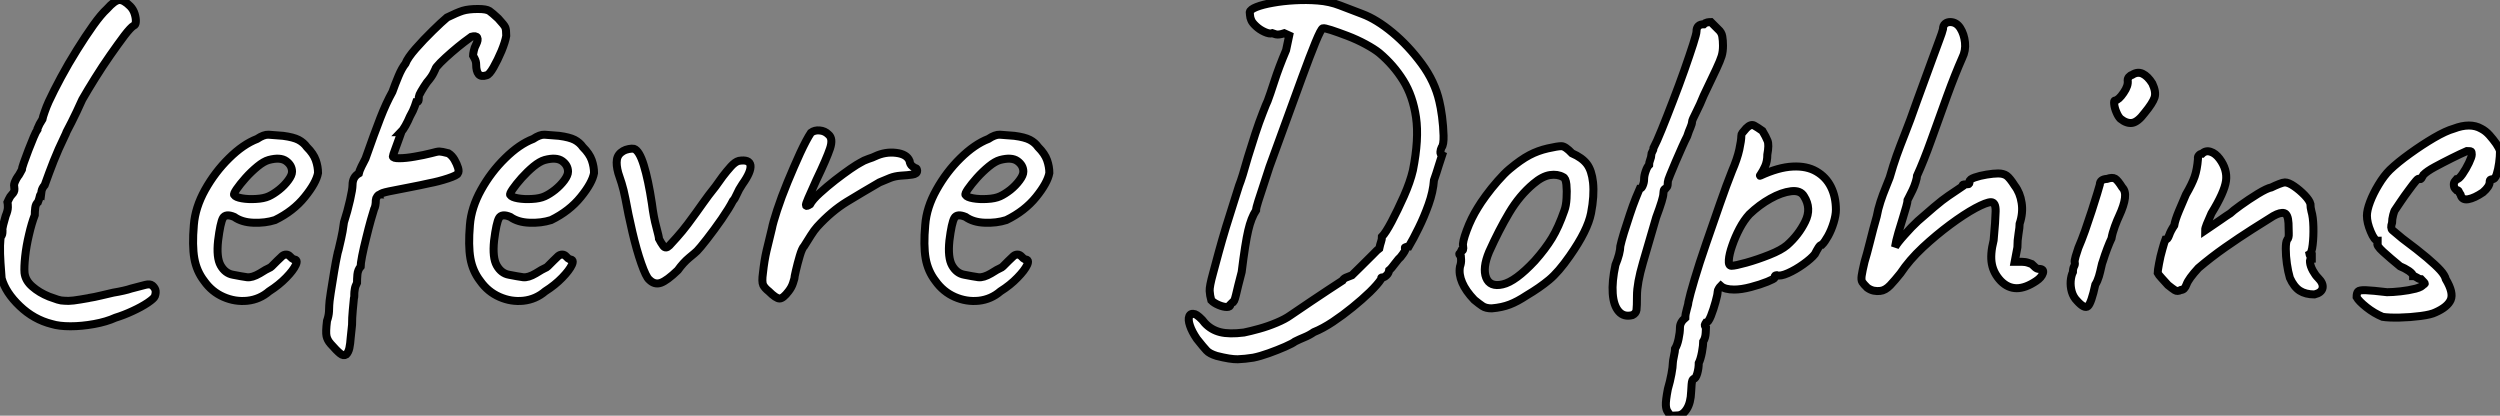
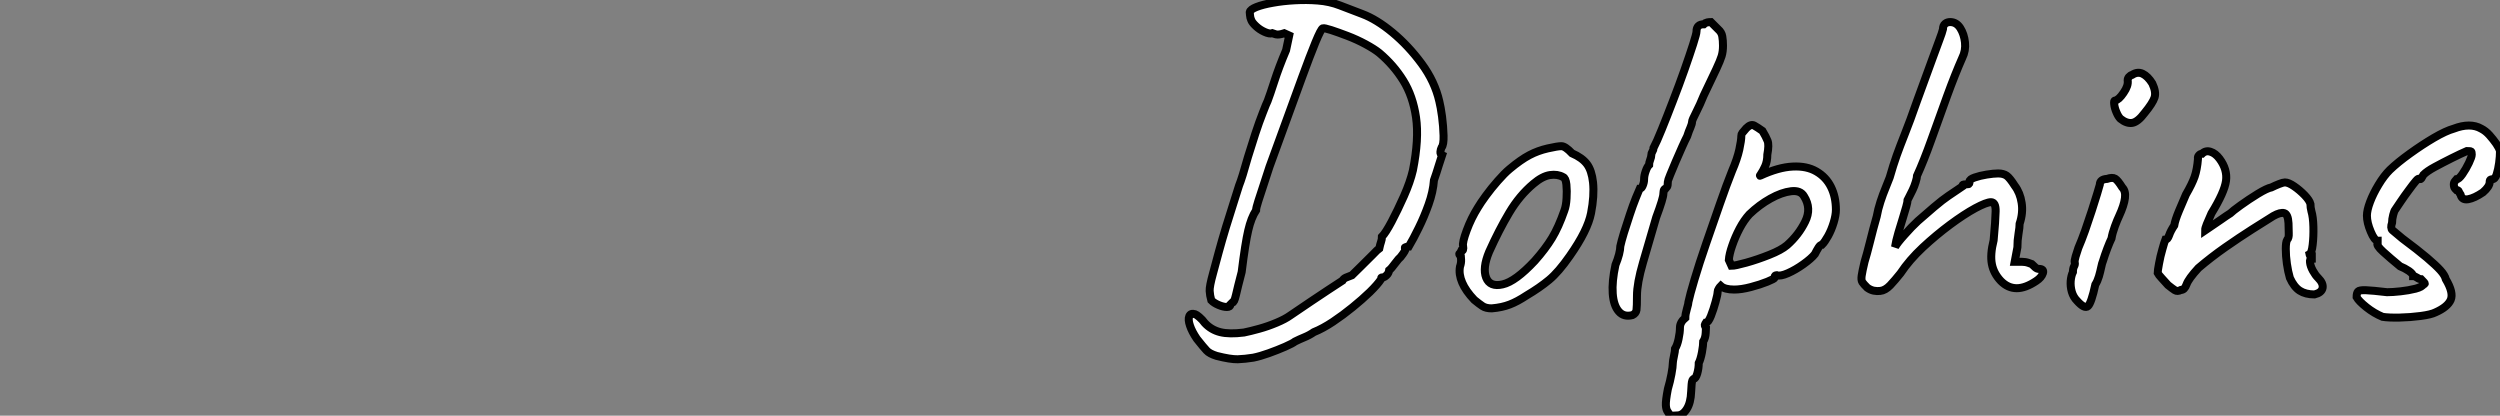
<svg xmlns="http://www.w3.org/2000/svg" viewBox="4.999 7.5 312.418 51.948">
  <rect x="4.999" y="7.5" width="312.418" height="51.948" fill="#808080" stroke="none" />
-   <path d="M12.15 2.13L12.15 2.13Q9.91 1.57 8.15-0.11Q6.38-1.79 5.88-3.58L5.88-3.58Q5.82-4.31 5.74-5.49Q5.66-6.66 5.68-7.67Q5.71-8.68 5.82-8.85L5.82-8.85Q5.99-8.96 5.99-9.52L5.99-9.52Q5.94-9.74 6.08-10.28Q6.22-10.81 6.38-11.37L6.38-11.37Q6.66-12.04 6.66-12.46Q6.66-12.88 6.61-13.10L6.61-13.10Q6.61-13.10 6.78-13.47Q6.94-13.83 7.17-14.06L7.17-14.06Q7.50-14.39 7.48-14.73Q7.45-15.06 7.45-15.06L7.45-15.06Q7.39-15.29 7.56-15.68Q7.73-16.07 7.90-16.30L7.90-16.30Q8.01-16.41 8.20-16.77Q8.40-17.14 8.40-17.14L8.40-17.14Q8.40-17.30 8.65-18.03Q8.90-18.76 9.24-19.63Q9.58-20.50 9.88-21.22Q10.19-21.95 10.36-22.18L10.36-22.18L10.36-22.29Q10.58-22.85 10.98-23.46L10.98-23.46Q11.03-23.74 11.26-24.39Q11.48-25.03 11.76-25.65L11.76-25.65Q12.38-26.99 13.30-28.70Q14.22-30.41 15.29-32.12Q16.35-33.82 17.33-35.20Q18.31-36.57 19.04-37.24L19.04-37.24Q19.99-38.30 20.55-38.36Q21.11-38.42 21.95-37.58L21.95-37.58Q22.34-37.18 22.51-36.62Q22.68-36.06 22.65-35.64Q22.62-35.22 22.40-35.17L22.40-35.17Q22.01-34.94 21.22-33.91Q20.44-32.87 19.46-31.47Q18.48-30.07 17.56-28.59Q16.63-27.10 15.96-25.93L15.96-25.93Q15.23-24.30 14.62-23.10Q14-21.90 14-21.90L14-21.90Q13.94-21.73 13.89-21.62Q13.83-21.50 13.78-21.39L13.78-21.39Q12.94-19.66 12.38-18.23Q11.82-16.80 11.26-15.23L11.26-15.23Q10.92-14.84 10.86-14.45Q10.81-14.06 10.81-14.06L10.81-14.06Q10.70-14.11 10.64-13.80Q10.58-13.50 10.42-13.10L10.42-13.10Q10.14-12.88 10.08-12.40Q10.02-11.93 10.02-11.48L10.02-11.48Q9.63-10.47 9.30-9.04Q8.96-7.62 8.82-6.30Q8.68-4.98 8.74-4.26L8.74-4.26Q8.85-3.30 9.72-2.55Q10.58-1.79 11.82-1.29L11.82-1.29Q12.43-1.06 12.88-0.92Q13.33-0.78 13.72-0.78L13.72-0.78Q14.17-0.73 14.87-0.81Q15.57-0.90 16.80-1.12L16.80-1.12L16.74-1.12Q17.47-1.23 18.28-1.43Q19.10-1.62 19.82-1.79L19.82-1.79Q20.50-1.90 21.11-2.04Q21.73-2.18 22.06-2.30L22.06-2.30Q23.30-2.63 23.86-2.77Q24.42-2.91 24.70-2.69L24.70-2.69Q24.98-2.46 25.09-2.16Q25.20-1.85 25.03-1.34L25.03-1.34Q24.92-1.06 24.14-0.53Q23.35 0 22.26 0.50Q21.17 1.01 20.10 1.34L20.10 1.34Q18.98 1.85 17.44 2.13Q15.90 2.41 14.48 2.41Q13.05 2.41 12.15 2.13ZM39.31-1.96L39.31-1.96Q38.14-0.95 36.60-0.78Q35.06-0.62 33.60-1.26Q32.14-1.90 31.19-3.25L31.19-3.25Q30.24-4.48 29.96-6.08Q29.68-7.67 29.90-10.25L29.90-10.25Q30.07-12.43 31.30-14.64Q32.54-16.86 34.30-18.59Q36.06-20.33 37.80-21L37.80-21Q38.64-21.56 39.23-21.53Q39.82-21.50 41.05-21.39L41.05-21.39Q42.34-21.22 42.98-20.89Q43.62-20.55 44.02-19.99L44.02-19.99Q44.86-19.15 45.14-18.34Q45.42-17.53 45.42-16.74L45.42-16.74Q45.19-15.51 43.76-13.75Q42.34-11.98 40.04-10.86L40.04-10.86Q38.81-10.47 37.35-10.53Q35.90-10.58 34.94-11.26L34.94-11.26Q33.88-11.70 33.54-11.12Q33.21-10.53 32.93-8.29L32.93-8.29Q32.70-6.16 33.26-5.18Q33.82-4.20 34.78-4.03L34.78-4.03Q35.90-3.81 36.54-3.72Q37.18-3.64 38.14-4.20L38.14-4.20Q39.03-4.76 39.26-4.84Q39.48-4.93 39.62-5.07Q39.76-5.21 40.32-5.77L40.32-5.77Q40.71-6.16 40.94-6.36Q41.16-6.55 41.44-6.55L41.44-6.55Q41.72-6.55 41.94-6.30Q42.17-6.05 42.39-5.94L42.39-5.94Q42.95-5.94 42.64-5.26Q42.34-4.59 41.44-3.67Q40.54-2.74 39.31-1.96ZM39.26-13.83L39.26-13.83Q39.87-14.11 40.54-14.64Q41.22-15.18 41.69-15.82Q42.17-16.46 42.17-16.91L42.17-16.91Q42.17-17.70 41.44-18.23Q40.71-18.76 39.26-18.37L39.26-18.37Q38.64-18.20 37.86-17.56Q37.07-16.91 36.37-16.13Q35.67-15.34 35.25-14.73Q34.83-14.11 34.94-14L34.94-14Q35.11-13.72 35.90-13.58Q36.68-13.44 37.66-13.50Q38.64-13.55 39.26-13.83ZM48.94 5.94L48.94 5.94Q48.61 6.16 48.19 5.82Q47.77 5.49 46.98 4.59L46.98 4.59Q46.59 4.14 46.48 3.64Q46.37 3.14 46.54 1.74L46.54 1.74Q46.76 1.12 46.79 0.56Q46.82 0 46.82-0.22L46.82-0.22Q46.82-0.56 47.01-1.79Q47.21-3.02 47.43-4.40Q47.66-5.77 47.82-6.50L47.82-6.50Q47.82-6.55 47.88-6.78Q47.94-7 47.99-7.17L47.99-7.17Q48.10-7.67 48.30-8.51Q48.50-9.35 48.66-10.58L48.66-10.58Q49.11-11.98 49.42-13.36Q49.73-14.73 49.73-15.23L49.73-15.23Q49.73-16.24 50.51-16.69L50.51-16.69Q50.57-16.97 50.85-17.56Q51.13-18.14 51.35-18.54L51.35-18.54Q52.47-21.73 53.20-23.60Q53.93-25.48 54.71-26.88L54.71-26.88Q55.05-27.83 55.47-28.84Q55.89-29.85 56.34-30.41L56.34-30.41Q56.62-31.14 57.62-32.28Q58.63-33.43 59.75-34.52Q60.87-35.62 61.54-36.18L61.54-36.18Q62.78-36.79 63.50-37.02Q64.23-37.24 65.41-37.24L65.41-37.24Q66.47-37.24 66.84-36.99Q67.20-36.74 67.93-36.06L67.93-36.06Q68.71-35.22 68.82-34.94Q68.94-34.66 68.94-33.88L68.94-33.88Q68.82-33.15 68.35-32.00Q67.87-30.86 67.34-29.93Q66.81-29.01 66.47-28.95L66.47-28.95Q65.80-28.73 65.49-29.09Q65.18-29.46 65.18-30.30L65.18-30.30Q65.18-30.69 64.99-31.05Q64.79-31.42 64.79-31.42L64.79-31.42Q64.79-31.58 64.88-32.00Q64.96-32.42 65.18-32.82L65.18-32.82Q65.46-33.38 65.32-33.66Q65.18-33.94 64.57-33.77L64.57-33.77Q64.40-33.66 63.67-33.10Q62.94-32.54 62.13-31.84Q61.32-31.14 60.70-30.52Q60.09-29.90 60.09-29.74L60.09-29.74Q60.09-29.74 59.86-29.26Q59.64-28.78 59.02-28.06L59.02-28.06Q58.63-27.50 58.32-26.96Q58.02-26.43 58.02-26.32L58.02-26.32Q58.02-26.10 57.99-25.84Q57.96-25.59 57.68-25.59L57.68-25.59Q57.68-25.59 57.51-25.09Q57.34-24.58 56.90-23.80L56.90-23.80Q56.67-23.24 56.34-22.65Q56-22.06 55.78-21.84L55.78-21.84L55.83-21.84Q55.83-21.84 55.58-21.14Q55.33-20.44 55.05-19.68Q54.77-18.93 54.77-18.82L54.77-18.82Q54.77-18.59 55.58-18.59Q56.39-18.59 57.51-18.79Q58.63-18.98 59.53-19.21L59.53-19.21Q60.31-19.43 60.59-19.43Q60.87-19.43 61.71-19.21L61.71-19.21Q62.16-18.93 62.47-18.40Q62.78-17.86 62.92-17.39Q63.06-16.91 62.89-16.69L62.89-16.69Q62.83-16.46 61.66-16.07Q60.48-15.68 59.30-15.46L59.30-15.46Q58.30-15.23 56.84-14.95Q55.38-14.67 54.29-14.45Q53.20-14.22 53.20-14.06L53.20-14.06Q52.98-14.06 52.81-13.80Q52.64-13.55 52.64-13.38L52.64-13.38Q52.64-12.60 52.42-12.21L52.42-12.21Q52.30-11.87 52.02-10.86Q51.74-9.86 51.44-8.62Q51.13-7.39 50.93-6.38Q50.74-5.38 50.74-5.04L50.74-5.04Q50.40-4.65 50.34-4.06Q50.29-3.47 50.29-3.02L50.29-3.02Q50.06-2.58 50.01-2.21Q49.95-1.85 49.95-1.62L49.95-1.62Q49.95-1.57 49.95-1.40Q49.95-1.23 49.90-1.06L49.90-1.06Q49.84-0.50 49.76 0.42Q49.67 1.34 49.67 2.24L49.67 2.24L49.50 3.86Q49.45 4.59 49.34 5.12Q49.22 5.66 48.94 5.94ZM73.81-1.96L73.81-1.96Q72.63-0.95 71.09-0.78Q69.55-0.62 68.10-1.26Q66.64-1.90 65.69-3.25L65.69-3.25Q64.74-4.48 64.46-6.08Q64.18-7.67 64.40-10.25L64.40-10.25Q64.57-12.43 65.80-14.64Q67.03-16.86 68.80-18.59Q70.56-20.33 72.30-21L72.30-21Q73.14-21.56 73.72-21.53Q74.31-21.50 75.54-21.39L75.54-21.39Q76.83-21.22 77.48-20.89Q78.12-20.55 78.51-19.99L78.51-19.99Q79.35-19.15 79.63-18.34Q79.91-17.53 79.91-16.74L79.91-16.74Q79.69-15.51 78.26-13.75Q76.83-11.98 74.54-10.86L74.54-10.86Q73.30-10.47 71.85-10.53Q70.39-10.58 69.44-11.26L69.44-11.26Q68.38-11.70 68.04-11.12Q67.70-10.53 67.42-8.29L67.42-8.29Q67.20-6.16 67.76-5.18Q68.32-4.20 69.27-4.03L69.27-4.03Q70.39-3.81 71.04-3.72Q71.68-3.64 72.63-4.20L72.63-4.20Q73.53-4.76 73.75-4.84Q73.98-4.93 74.12-5.07Q74.26-5.21 74.82-5.77L74.82-5.77Q75.21-6.16 75.43-6.36Q75.66-6.55 75.94-6.55L75.94-6.55Q76.22-6.55 76.44-6.30Q76.66-6.05 76.89-5.94L76.89-5.94Q77.45-5.94 77.14-5.26Q76.83-4.59 75.94-3.67Q75.04-2.74 73.81-1.96ZM73.75-13.83L73.75-13.83Q74.37-14.11 75.04-14.64Q75.71-15.18 76.19-15.82Q76.66-16.46 76.66-16.91L76.66-16.91Q76.66-17.70 75.94-18.23Q75.21-18.76 73.75-18.37L73.75-18.37Q73.14-18.20 72.35-17.56Q71.57-16.91 70.87-16.13Q70.17-15.34 69.75-14.73Q69.33-14.11 69.44-14L69.44-14Q69.61-13.72 70.39-13.58Q71.18-13.44 72.16-13.50Q73.14-13.55 73.75-13.83ZM86.80-3.42L86.80-3.42Q86.41-3.75 85.82-5.43Q85.23-7.11 84.70-9.38Q84.17-11.65 83.83-13.55L83.83-13.55Q83.61-14.67 83.36-15.46Q83.10-16.24 82.94-16.74L82.94-16.74Q82.66-17.75 82.77-18.42Q82.88-19.10 83.55-19.49L83.55-19.49Q83.83-19.66 84.25-19.74Q84.67-19.82 84.90-19.77L84.90-19.77Q85.57-19.54 86.13-17.72Q86.69-15.90 87.14-12.94L87.14-12.94Q87.36-11.20 87.70-9.97Q88.03-8.74 88.03-8.51L88.03-8.51Q88.26-8.06 88.56-7.64Q88.87-7.22 89.32-7.67L89.32-7.67Q89.54-7.90 90.24-8.68Q90.94-9.46 91.62-10.36L91.62-10.36Q92.79-11.93 93.49-12.94Q94.19-13.94 95.09-15.06L95.09-15.06Q95.48-15.62 95.98-16.30Q96.49-16.97 97.02-17.56Q97.55-18.14 98-18.26L98-18.26Q99.34-18.48 99.46-17.70Q99.57-16.91 98.45-15.34L98.45-15.34Q98-14.67 97.75-14.08Q97.50-13.50 97.27-13.27L97.27-13.27Q96.82-12.38 95.87-11.00Q94.92-9.63 94.02-8.48Q93.13-7.34 92.79-7L92.79-7Q92.57-6.78 91.81-6.16Q91.06-5.54 90.38-4.59L90.38-4.59Q89.04-3.30 88.26-3.02Q87.47-2.74 86.80-3.42ZM101.75-1.96L101.75-1.96Q101.25-2.35 101.05-2.74Q100.86-3.14 101.02-4.26L101.02-4.26Q101.19-5.82 101.47-7.03Q101.75-8.23 102.14-9.80L102.14-9.80Q102.26-10.47 102.79-12.10Q103.32-13.72 104.10-15.62Q104.89-17.53 105.67-19.24Q106.46-20.94 107.02-21.78L107.02-21.78Q107.46-22.12 108.11-22.06Q108.75-22.01 109.20-21.56L109.20-21.56Q109.82-21.06 109.40-19.80Q108.98-18.54 107.69-15.85L107.69-15.85Q107.02-14.34 106.68-13.58Q106.34-12.82 106.40-12.68Q106.46-12.54 106.90-12.82L106.90-12.82Q107.24-13.44 108.14-14.25Q109.03-15.06 110.04-15.85Q111.05-16.63 111.94-17.25Q112.84-17.86 113.18-18.03L113.18-18.03Q113.62-18.31 114.21-18.51Q114.80-18.70 115.02-18.82L115.02-18.82Q116.31-19.43 117.66-19.26Q119-19.10 119.34-18.26L119.34-18.26Q119.39-17.81 119.70-17.58Q120.01-17.36 120.01-17.36L120.01-17.36Q120.23-17.36 120.26-17.19Q120.29-17.02 120.29-17.02L120.29-17.02Q120.29-16.63 119.70-16.55Q119.11-16.46 118.22-16.41L118.22-16.41Q117.49-16.35 116.93-16.13Q116.37-15.90 115.58-15.57L115.58-15.57Q113.46-14.34 111.52-13.16Q109.59-11.98 107.80-10.02L107.80-10.02Q107.41-9.58 107.02-8.96Q106.62-8.34 106.18-7.62L106.18-7.62Q105.90-7.34 105.62-6.38Q105.34-5.43 105.14-4.56Q104.94-3.70 104.94-3.53L104.94-3.53Q104.94-3.53 104.78-3.00Q104.61-2.46 104.22-1.96L104.22-1.96Q103.54-1.06 103.10-1.06Q102.65-1.06 101.75-1.96ZM130.70-1.96L130.70-1.96Q129.53-0.95 127.99-0.78Q126.45-0.62 124.99-1.26Q123.54-1.90 122.58-3.25L122.58-3.25Q121.63-4.48 121.35-6.08Q121.07-7.67 121.30-10.25L121.30-10.25Q121.46-12.43 122.70-14.64Q123.93-16.86 125.69-18.59Q127.46-20.33 129.19-21L129.19-21Q130.03-21.56 130.62-21.53Q131.21-21.50 132.44-21.39L132.44-21.39Q133.73-21.22 134.37-20.89Q135.02-20.55 135.41-19.99L135.41-19.99Q136.25-19.15 136.53-18.34Q136.81-17.53 136.81-16.74L136.81-16.74Q136.58-15.51 135.16-13.75Q133.73-11.98 131.43-10.86L131.43-10.86Q130.20-10.47 128.74-10.53Q127.29-10.58 126.34-11.26L126.34-11.26Q125.27-11.70 124.94-11.12Q124.60-10.53 124.32-8.29L124.32-8.29Q124.10-6.16 124.66-5.18Q125.22-4.20 126.17-4.03L126.17-4.03Q127.29-3.81 127.93-3.72Q128.58-3.64 129.53-4.20L129.53-4.20Q130.42-4.76 130.65-4.84Q130.87-4.93 131.01-5.07Q131.15-5.21 131.71-5.77L131.71-5.77Q132.10-6.16 132.33-6.36Q132.55-6.55 132.83-6.55L132.83-6.55Q133.11-6.55 133.34-6.30Q133.56-6.05 133.78-5.94L133.78-5.94Q134.34-5.94 134.04-5.26Q133.73-4.59 132.83-3.67Q131.94-2.74 130.70-1.96ZM130.65-13.83L130.65-13.83Q131.26-14.11 131.94-14.64Q132.61-15.18 133.08-15.82Q133.56-16.46 133.56-16.91L133.56-16.91Q133.56-17.70 132.83-18.23Q132.10-18.76 130.65-18.37L130.65-18.37Q130.03-18.20 129.25-17.56Q128.46-16.91 127.76-16.13Q127.06-15.34 126.64-14.73Q126.22-14.11 126.34-14L126.34-14Q126.50-13.72 127.29-13.58Q128.07-13.44 129.05-13.50Q130.03-13.55 130.65-13.83Z" fill="white" stroke="black" transform="translate(0 0) scale(1 1) translate(-0.677 45.863)" />
-   <path d="M12.60 5.32L12.60 5.32Q11.54 5.49 10.64 5.52Q9.74 5.54 8.01 5.10L8.01 5.10Q7.11 4.82 6.75 4.42Q6.38 4.03 5.54 2.97L5.54 2.97Q4.93 2.07 4.68 1.32Q4.42 0.56 4.59 0.14Q4.76-0.28 5.32-0.11L5.32-0.11Q5.49-0.06 5.85 0.25Q6.22 0.56 6.55 1.01L6.55 1.01Q7.34 1.85 8.46 2.13Q9.58 2.41 11.42 2.18L11.42 2.18Q12.21 2.02 13.33 1.71Q14.45 1.40 15.51 0.95Q16.58 0.50 17.19 0.06L17.19 0.06Q20.16-1.96 21.95-3.14Q23.74-4.31 23.74-4.31L23.74-4.31Q23.86-4.54 24.16-4.68Q24.47-4.82 24.92-4.98L24.92-4.98Q25.26-5.32 26.01-6.05Q26.77-6.78 27.47-7.50Q28.17-8.23 28.34-8.34L28.34-8.34Q28.45-8.85 28.56-9.16Q28.67-9.46 28.67-9.80L28.67-9.80Q29.12-10.25 29.88-11.68Q30.63-13.10 31.42-14.87Q32.20-16.63 32.54-18.09L32.54-18.09Q33.32-22.01 32.93-24.70Q32.54-27.38 31.33-29.32Q30.13-31.25 28.34-32.76L28.34-32.76Q27.72-33.26 26.63-33.85Q25.54-34.44 24.36-34.89Q23.18-35.34 22.32-35.62Q21.45-35.90 21.28-35.84L21.28-35.84Q21.06-35.78 20.36-34.08Q19.66-32.37 18.70-29.74Q17.75-27.10 16.66-24.14Q15.57-21.17 14.62-18.54L14.62-18.54Q14.28-17.47 13.89-16.30Q13.50-15.12 13.22-14.25Q12.94-13.38 12.94-13.10L12.94-13.10Q12.32-12.15 11.96-10.58Q11.59-9.02 11.14-5.38L11.14-5.38Q10.64-3.47 10.42-2.49Q10.19-1.51 9.97-1.57L9.97-1.57Q9.97-1.57 9.94-1.54Q9.91-1.51 9.74-1.34L9.74-1.34Q9.74-1.01 9.30-1.01Q8.85-1.01 8.26-1.26Q7.67-1.51 7.34-1.85L7.34-1.85Q7.17-2.46 7.14-3.02Q7.11-3.58 7.56-5.21L7.56-5.21Q7.84-6.27 8.26-7.81Q8.68-9.35 9.18-11.00Q9.69-12.66 10.14-14.06Q10.58-15.46 10.81-16.18L10.81-16.18Q11.20-17.14 11.93-19.77L11.93-19.77Q12.38-21.22 12.85-22.68Q13.33-24.14 13.78-25.28Q14.22-26.43 14.39-26.77L14.39-26.77Q14.67-27.50 15.23-29.23Q15.79-30.97 16.69-33.10L16.69-33.10L17.08-34.94L16.46-35.22Q15.79-35 15.43-35.08Q15.06-35.17 14.95-35.22L14.95-35.22Q14.62-35.11 14-35.39Q13.38-35.67 12.91-36.12Q12.43-36.57 12.32-36.90L12.32-36.90Q12.21-37.13 12.18-37.49Q12.15-37.86 12.15-37.86L12.15-37.86Q12.21-38.19 12.99-38.50Q13.78-38.81 15.04-39.03Q16.30-39.26 17.78-39.34Q19.26-39.42 20.66-39.31L20.66-39.31Q22.12-39.20 23.41-38.70Q24.70-38.19 26.21-37.63L26.21-37.63Q28-36.96 29.99-35.31Q31.98-33.66 33.63-31.42Q35.28-29.18 35.84-26.71L35.84-26.71Q36.01-26.04 36.18-24.81Q36.34-23.58 36.37-22.43Q36.40-21.28 36.12-20.94L36.12-20.94Q36.01-20.72 35.98-20.41Q35.95-20.10 36.18-19.99L36.18-19.99Q36.12-19.82 35.78-18.73Q35.45-17.64 35.17-16.86L35.17-16.86Q35.06-15.40 34.50-13.83Q33.94-12.26 33.26-10.89Q32.59-9.52 32.03-8.57L32.03-8.57Q31.81-8.57 31.61-8.48Q31.42-8.40 31.64-8.34L31.64-8.34Q31.64-8.06 31.02-7.28L31.02-7.28Q30.80-7.11 30.32-6.47Q29.85-5.82 29.57-5.60L29.57-5.60Q29.51-5.21 29.23-4.96Q28.95-4.70 28.73-4.70L28.73-4.70Q28.73-4.70 28.64-4.70Q28.56-4.70 28.56-4.48L28.56-4.48Q28.11-3.81 27.16-2.88Q26.21-1.96 25.00-0.98Q23.80 0 22.54 0.84Q21.28 1.68 20.16 2.13L20.16 2.13Q19.60 2.52 18.98 2.77Q18.37 3.02 17.81 3.30L17.81 3.30Q17.53 3.53 16.58 3.95Q15.62 4.37 14.53 4.76Q13.44 5.15 12.60 5.32ZM42.39-0.84L42.39-0.84Q41.66-0.84 41.24-1.12Q40.82-1.40 40.21-1.90L40.21-1.90Q39.14-3.02 38.70-4.06Q38.25-5.10 38.42-6.05L38.42-6.05Q38.58-6.50 38.56-6.92Q38.53-7.34 38.53-7.34L38.53-7.34Q38.25-7.62 38.36-7.70Q38.47-7.78 38.58-8.01L38.58-8.01Q38.92-8.01 38.81-8.62L38.81-8.62Q38.70-9.07 39.26-10.58Q39.82-12.10 40.66-13.44L40.66-13.44Q40.99-14 41.66-14.92Q42.34-15.85 43.15-16.77Q43.96-17.70 44.63-18.26L44.63-18.26Q46.03-19.43 47.10-19.99Q48.16-20.55 49.39-20.83L49.39-20.83Q50.62-21.11 51.10-21.11Q51.58-21.11 52.42-20.22L52.42-20.22Q53.70-19.66 54.29-18.87Q54.88-18.09 55.05-16.58L55.05-16.58Q55.22-14.90 54.80-12.74Q54.38-10.58 52.14-7.39L52.14-7.39Q50.74-5.38 49.56-4.40Q48.38-3.42 46.76-2.46L46.76-2.46Q45.58-1.68 44.63-1.32Q43.68-0.95 42.39-0.84ZM47.77-6.78L47.77-6.78Q49.11-8.29 49.92-9.63Q50.74-10.98 51.46-13.05L51.46-13.05Q51.69-13.66 51.74-14.59Q51.80-15.51 51.72-16.32Q51.63-17.14 51.30-17.25L51.30-17.25Q50.62-17.64 49.67-17.50Q48.72-17.36 47.60-16.41L47.60-16.41Q45.86-14.95 44.58-12.80Q43.29-10.64 42.06-7.90L42.06-7.90Q41.22-5.88 41.69-4.68Q42.17-3.47 43.76-3.84Q45.36-4.20 47.77-6.78ZM59.98 0L59.98 0Q58.91 0.28 58.27-0.45Q57.62-1.18 57.51-2.69Q57.40-4.20 57.85-6.27L57.85-6.27Q58.13-6.94 58.30-7.59Q58.46-8.23 58.46-8.62L58.46-8.62Q58.58-9.18 58.91-10.28Q59.25-11.37 59.64-12.54Q60.03-13.72 60.40-14.64Q60.76-15.57 60.87-15.79L60.87-15.79Q61.10-15.79 61.26-16.18Q61.43-16.58 61.43-16.97L61.43-16.97Q61.43-17.42 61.63-17.98Q61.82-18.54 62.05-18.76L62.05-18.76Q62.05-19.04 62.19-19.40Q62.33-19.77 62.33-19.99L62.33-19.99Q62.33-20.22 62.47-20.44Q62.61-20.66 62.61-20.89L62.61-20.89Q63.00-21.62 63.64-23.21Q64.29-24.81 65.04-26.77Q65.80-28.73 66.47-30.63Q67.14-32.54 67.56-33.85Q67.98-35.17 67.98-35.45L67.98-35.45Q67.98-35.90 68.21-36.12Q68.43-36.34 68.88-36.34L68.88-36.34Q69.05-36.51 69.30-36.57Q69.55-36.62 69.78-36.62L69.78-36.62Q69.78-36.62 70-36.40Q70.22-36.18 70.67-35.73L70.67-35.73Q71.12-35.34 71.20-34.83Q71.29-34.33 71.29-33.66L71.29-33.66Q71.29-32.93 71.12-32.37Q70.95-31.81 70.45-30.74Q69.94-29.68 68.88-27.44L68.88-27.44Q68.43-26.32 67.93-25.34Q67.42-24.36 67.42-24.14L67.42-24.14Q67.42-23.91 67.23-23.46Q67.03-23.02 66.81-22.34L66.81-22.34Q66.58-21.90 66.19-21.03Q65.80-20.16 65.38-19.18Q64.96-18.20 64.68-17.50Q64.40-16.80 64.40-16.69L64.40-16.69Q64.40-16.46 64.37-16.24Q64.34-16.02 64.12-15.79L64.12-15.79Q63.90-15.79 63.87-15.48Q63.84-15.18 63.84-15.18L63.84-15.18Q63.84-14.62 62.94-12.21L62.94-12.21Q62.05-9.13 61.29-6.55Q60.54-3.98 60.54-2.41L60.54-2.41Q60.54-1.06 60.48-0.64Q60.42-0.22 59.98 0ZM65.58 12.54L65.58 12.54Q65.35 12.54 65.02 12.57Q64.68 12.60 64.40 12.10L64.40 12.10Q64.18 11.82 64.15 11.26Q64.12 10.70 64.40 9.24L64.40 9.24Q64.68 8.29 64.85 7.36Q65.02 6.44 65.02 5.99L65.02 5.99Q65.02 5.77 65.16 5.12Q65.30 4.48 65.30 4.20L65.30 4.20Q65.58 3.75 65.74 2.97Q65.91 2.18 65.91 1.57L65.91 1.57Q65.91 0.90 66.58 0.34L66.58 0.34Q66.58-0.11 66.78-0.78Q66.98-1.46 66.98-1.68L66.98-1.68Q67.14-2.46 67.73-4.45Q68.32-6.44 69.19-8.96Q70.06-11.48 70.90-13.89Q71.74-16.30 72.41-17.98L72.41-17.98Q73.08-19.54 73.33-20.69Q73.58-21.84 73.58-22.40L73.58-22.40Q73.58-22.62 73.70-22.76Q73.81-22.90 74.20-23.35L74.20-23.35Q74.76-23.91 75.18-23.69Q75.60-23.46 76.22-23.02L76.22-23.02Q76.66-22.29 76.86-21.78Q77.06-21.28 76.83-20.05L76.83-20.05Q76.83-19.21 76.55-18.59Q76.27-17.98 76.05-17.67Q75.82-17.36 75.94-17.42L75.94-17.42Q78.23-18.48 80.00-18.56Q81.76-18.65 82.96-17.95Q84.17-17.25 84.78-16.02Q85.40-14.78 85.40-13.16L85.40-13.16Q85.40-12.49 85.12-11.56Q84.84-10.64 84.42-9.88Q84-9.13 83.66-8.79L83.66-8.79Q83.44-8.79 83.22-8.43Q82.99-8.06 82.77-7.62L82.77-7.62Q82.32-7.06 81.34-6.36Q80.36-5.66 79.41-5.24Q78.46-4.82 78.01-4.98L78.01-4.98Q78.01-4.98 77.87-4.96Q77.73-4.93 77.73-4.65L77.73-4.65Q77.73-4.54 76.83-4.17Q75.94-3.81 74.76-3.50Q73.58-3.19 72.69-3.19L72.69-3.19Q71.51-3.19 71.01-3.64L71.01-3.64Q70.90-3.53 70.76-3.30Q70.62-3.08 70.62-2.91L70.62-2.91Q70.62-2.58 70.36-1.65Q70.11-0.73 69.78 0.11Q69.44 0.95 69.16 0.95L69.16 0.95Q69.16 0.95 69.05 1.12Q68.94 1.29 69.16 1.57L69.16 1.57Q69.16 1.57 69.13 2.21Q69.10 2.86 68.82 3.30L68.82 3.30Q68.82 3.75 68.66 4.65Q68.49 5.54 68.26 5.99L68.26 5.99Q68.26 6.66 68.07 7.31Q67.87 7.95 67.65 7.95L67.65 7.95Q67.42 8.01 67.37 8.65Q67.31 9.30 67.31 9.58L67.31 9.58Q67.26 10.98 66.75 11.76Q66.25 12.54 65.58 12.54ZM72.35-6.16L72.35-6.16Q72.80-6.16 74.20-6.55Q75.60-6.94 77.08-7.53Q78.57-8.12 79.30-8.74L79.30-8.74Q80.75-10.02 81.56-11.68Q82.38-13.33 81.42-14.84L81.42-14.84Q80.98-15.62 79.80-15.48Q78.62-15.34 77.22-14.56Q75.82-13.78 74.59-12.60L74.59-12.60Q73.92-11.87 73.36-10.81Q72.80-9.74 72.44-8.68Q72.07-7.62 72.02-6.89Q71.96-6.16 72.35-6.16ZM90.94-3.02L90.94-3.02Q90.55-2.97 90.13-3.05Q89.71-3.14 89.32-3.42L89.32-3.42Q88.87-3.86 88.70-4.12Q88.54-4.37 88.62-4.93Q88.70-5.49 88.98-6.66L88.98-6.66Q89.26-7.56 89.66-9.16Q90.05-10.75 90.50-12.32L90.50-12.32Q90.66-13.22 90.97-14.17Q91.28-15.12 91.62-15.93Q91.95-16.74 92.12-17.19L92.12-17.19Q92.57-18.76 92.99-19.94Q93.41-21.11 94.02-22.65Q94.64-24.19 95.54-26.77L95.54-26.77Q96.77-30.13 97.41-31.89Q98.06-33.66 98.36-34.47Q98.67-35.28 98.78-35.73L98.78-35.73Q98.78-36.18 99.04-36.40Q99.29-36.62 99.68-36.62L99.68-36.62Q100.46-36.62 100.94-35.87Q101.42-35.11 101.53-34.08Q101.64-33.04 101.19-32.14L101.19-32.14Q100.30-30.13 99.29-27.36Q98.28-24.58 97.33-21.92Q96.38-19.26 95.54-17.42L95.54-17.42Q95.54-17.19 95.37-16.63Q95.20-16.07 94.98-15.62L94.98-15.62Q94.75-15.18 94.56-14.78Q94.36-14.39 94.36-14.39L94.36-14.39Q94.36-14.17 94.19-13.55Q94.02-12.94 93.74-12.04L93.74-12.04Q93.52-11.37 93.21-10.30Q92.90-9.24 92.79-8.51L92.79-8.51Q93.07-9.02 93.97-10.02Q94.86-11.03 95.65-11.76L95.65-11.76Q96.54-12.54 97.66-13.50Q98.78-14.45 99.46-14.90L99.46-14.90Q100.13-15.34 100.66-15.71Q101.19-16.07 101.19-16.07L101.19-16.07Q101.19-16.30 101.39-16.32Q101.58-16.35 101.81-16.35L101.81-16.35Q102.03-16.35 102.06-16.41Q102.09-16.46 102.09-16.69L102.09-16.69Q102.09-16.97 102.73-17.19Q103.38-17.42 104.24-17.56Q105.11-17.70 105.67-17.70L105.67-17.70Q106.34-17.70 106.74-17.42Q107.13-17.14 107.74-16.18L107.74-16.18Q108.42-15.29 108.61-14.03Q108.81-12.77 108.36-11.42L108.36-11.42Q108.36-10.98 108.22-10.16Q108.08-9.35 108.08-8.46L108.08-8.46L107.74-6.66L108.64-6.66Q109.09-6.66 109.48-6.52Q109.87-6.38 109.87-6.38L109.87-6.38Q110.10-6.16 110.32-5.96Q110.54-5.77 110.77-5.77L110.77-5.77Q111.44-5.77 111.27-5.24Q111.10-4.70 110.43-4.26L110.43-4.26Q109.09-3.36 108.00-3.36Q106.90-3.36 106.01-4.26L106.01-4.26Q105.11-5.21 104.89-6.38Q104.66-7.56 105.11-9.35L105.11-9.35Q105.34-11.82 105.36-12.96Q105.39-14.11 104.78-14.11L104.78-14.11Q104.22-14.11 102.82-13.36Q101.42-12.60 99.68-11.31Q97.94-10.02 96.26-8.46Q94.58-6.89 93.46-5.21L93.46-5.21Q92.79-4.37 92.18-3.72Q91.56-3.08 90.94-3.02ZM115.53-1.79L115.53-1.79Q115.08-2.24 114.88-2.91Q114.69-3.58 114.74-4.26Q114.80-4.93 115.02-5.38L115.02-5.38Q115.02-5.82 115.16-6.08Q115.30-6.33 115.25-6.55L115.25-6.55Q115.19-6.78 115.36-7.34Q115.53-7.90 115.70-8.40L115.70-8.40Q116.09-9.30 116.54-10.56Q116.98-11.82 117.38-13.05Q117.77-14.28 118.05-15.18Q118.33-16.07 118.38-16.30L118.38-16.30Q118.38-16.97 119.28-17.02L119.28-17.02Q119.95-17.25 120.29-17.05Q120.62-16.86 121.18-15.96L121.18-15.96Q121.63-15.51 121.52-14.62Q121.41-13.72 120.79-12.38L120.79-12.38Q120.57-11.93 120.26-11.09Q119.95-10.25 119.84-9.58L119.84-9.58Q119.62-9.13 119.31-8.32Q119.00-7.50 118.78-6.78L118.78-6.78Q118.66-6.50 118.55-5.96Q118.44-5.43 118.27-4.84Q118.10-4.26 117.82-3.81L117.82-3.81Q117.32-1.51 116.90-1.12Q116.48-0.73 115.53-1.79ZM120.96-24.53L120.96-24.53Q120.68-24.81 120.46-25.34Q120.23-25.87 120.18-26.35Q120.12-26.82 120.29-26.82L120.29-26.82Q120.74-26.88 121.35-27.78Q121.97-28.67 121.86-29.34L121.86-29.34Q121.86-29.57 122.02-29.76Q122.19-29.96 122.42-30.02L122.42-30.02Q123.09-30.46 123.73-30.16Q124.38-29.85 124.94-28.95L124.94-28.95Q125.44-27.89 125.22-27.19Q124.99-26.49 123.98-25.26L123.98-25.26Q123.14-24.14 122.44-24.02Q121.74-23.91 120.96-24.53ZM145.21-2.58L145.21-2.58Q144.09-2.58 143.36-3.05Q142.63-3.53 142.13-4.65L142.13-4.65Q141.90-5.43 141.76-6.41Q141.62-7.39 141.62-8.26Q141.62-9.13 141.79-9.41L141.79-9.41Q142.02-9.63 141.99-10.22Q141.96-10.81 141.96-11.48L141.96-11.48Q141.90-12.60 141.43-12.74Q140.95-12.88 140.06-12.38L140.06-12.38Q139.05-11.76 137.42-10.72Q135.80-9.69 134.04-8.46Q132.27-7.22 130.70-5.88L130.70-5.88Q129.47-4.54 129.22-3.84Q128.97-3.14 128.52-3.14L128.52-3.14Q128.07-2.91 127.76-3.11Q127.46-3.30 126.90-3.75L126.90-3.75Q126.50-4.20 126.11-4.62Q125.72-5.04 125.61-5.26L125.61-5.26Q125.61-5.54 125.78-6.44Q125.94-7.34 126.20-8.23Q126.45-9.13 126.56-9.41L126.56-9.41Q126.84-9.41 127.04-9.97Q127.23-10.53 127.68-11.20L127.68-11.20Q127.79-11.87 128.27-13.02Q128.74-14.17 129.14-15.06L129.14-15.06Q129.92-16.41 130.23-17.30Q130.54-18.20 130.65-19.54L130.65-19.54Q130.59-19.77 130.76-19.96Q130.93-20.16 131.15-20.16L131.15-20.16L131.15-20.16L131.15-20.16Q131.60-20.61 132.22-20.41Q132.83-20.22 133.34-19.54L133.34-19.54Q134.34-18.20 134.15-16.77Q133.95-15.34 132.33-12.71L132.33-12.71Q131.94-11.82 131.74-11.34Q131.54-10.86 131.54-10.58L131.54-10.58Q131.54-10.58 132.13-10.98Q132.72-11.37 133.48-11.90Q134.23-12.43 134.68-12.71L134.68-12.71Q134.96-12.99 135.97-13.72Q136.98-14.45 138.12-15.15Q139.27-15.85 139.83-15.96L139.83-15.96Q140.28-16.18 140.78-16.38Q141.29-16.58 141.51-16.58L141.51-16.58Q141.96-16.58 142.66-16.10Q143.36-15.62 143.98-14.98Q144.59-14.34 144.70-13.89L144.70-13.89Q144.70-13.66 144.73-13.44Q144.76-13.22 144.82-12.99L144.82-12.99Q145.04-12.26 145.07-11.03Q145.10-9.80 144.98-8.79Q144.87-7.78 144.59-7.62L144.59-7.62Q144.59-7.62 144.62-7.48Q144.65-7.34 144.87-7.34L144.87-7.34Q144.87-7.11 144.87-7.08Q144.87-7.06 144.87-7.06L144.87-7.06Q144.59-7.06 144.65-6.58Q144.70-6.10 145.01-5.54Q145.32-4.98 145.66-4.65L145.66-4.65Q146.33-3.98 146.22-3.39Q146.10-2.80 145.21-2.58ZM153.72 0.22L153.72 0.22Q152.66-0.22 151.70-0.98Q150.75-1.74 150.47-2.24L150.47-2.24Q150.47-2.74 150.64-2.94Q150.81-3.14 151.62-3.11Q152.43-3.08 154.28-2.86L154.28-2.86Q154.95-2.86 155.96-2.97Q156.97-3.08 157.84-3.30Q158.70-3.53 158.82-3.86L158.82-3.86Q159.10-3.86 158.93-4.06Q158.76-4.26 158.54-4.48L158.54-4.48Q158.31-4.48 158.03-4.68Q157.75-4.87 157.53-4.87L157.53-4.87Q157.53-5.15 157.00-5.52Q156.46-5.88 155.90-6.10L155.90-6.10Q154.67-7.11 153.78-7.92Q152.88-8.74 153.10-9.02L153.10-9.02Q153.10-9.24 153.10-9.27Q153.10-9.30 153.10-9.30L153.10-9.30Q152.71-9.30 152.24-10.42Q151.76-11.54 151.76-12.43L151.76-12.43Q151.76-13.10 152.15-14.14Q152.54-15.18 153.22-16.30Q153.89-17.42 154.62-18.14L154.62-18.14Q155.62-19.10 157.14-20.19Q158.65-21.28 160.13-22.15Q161.62-23.02 162.62-23.30L162.62-23.30Q163.63-23.69 164.50-23.69Q165.37-23.69 166.04-23.30L166.04-23.30Q166.60-23.02 167.08-22.48Q167.55-21.95 167.92-21.42Q168.28-20.89 168.39-20.50L168.39-20.50Q168.39-19.82 168.28-19.01Q168.17-18.20 167.97-17.58Q167.78-16.97 167.38-16.97L167.38-16.97Q167.38-16.97 167.24-16.94Q167.10-16.91 167.10-16.63L167.10-16.63Q167.10-16.07 166.26-15.34L166.26-15.34Q165.20-14.62 164.42-14.48Q163.63-14.34 163.46-15.06L163.46-15.06Q163.30-15.29 163.24-15.46Q163.18-15.62 162.96-15.62L162.96-15.62Q162.96-15.62 162.79-15.79Q162.62-15.96 162.62-16.35L162.62-16.35Q162.62-16.58 162.79-16.77Q162.96-16.97 162.96-16.97L162.96-16.97Q163.24-16.97 163.69-17.61Q164.14-18.26 164.50-19.01Q164.86-19.77 164.86-20.05L164.86-20.05Q164.86-20.38 164.78-20.44Q164.70-20.50 164.25-20.50L164.25-20.50Q163.46-20.16 162.34-19.60Q161.22-19.04 160.24-18.51Q159.26-17.98 158.82-17.53L158.82-17.53Q158.59-17.14 158.54-17.05Q158.48-16.97 158.26-16.97L158.26-16.97Q158.26-17.19 157.89-16.77Q157.53-16.35 157.00-15.62Q156.46-14.90 155.99-14.20Q155.51-13.50 155.29-13.16L155.29-13.16Q155.18-13.05 155.04-12.52Q154.90-11.98 154.90-11.54L154.90-11.54Q154.67-10.86 154.95-10.61Q155.23-10.36 156.18-9.58L156.18-9.58Q158.14-8.12 159.26-7.17Q160.38-6.22 160.94-5.60Q161.50-4.98 161.62-4.48L161.62-4.48Q162.62-2.80 162.23-1.90Q161.84-1.01 160.33-0.34L160.33-0.34Q159.77-0.06 158.48 0.11Q157.19 0.28 155.85 0.31Q154.50 0.34 153.72 0.22Z" fill="white" stroke="black" transform="translate(149.552 0) scale(1 1) translate(-0.525 46.876)" />
+   <path d="M12.60 5.32L12.60 5.32Q11.54 5.49 10.64 5.52Q9.74 5.54 8.01 5.10L8.01 5.10Q7.11 4.82 6.75 4.42Q6.38 4.03 5.54 2.97L5.54 2.97Q4.93 2.07 4.68 1.32Q4.42 0.56 4.59 0.14Q4.76-0.28 5.32-0.11L5.32-0.11Q5.49-0.06 5.85 0.25Q6.22 0.56 6.55 1.01L6.55 1.01Q7.34 1.85 8.46 2.13Q9.58 2.41 11.42 2.18L11.42 2.18Q12.21 2.02 13.33 1.71Q14.45 1.40 15.51 0.95Q16.58 0.50 17.19 0.06L17.19 0.06Q20.16-1.96 21.95-3.14Q23.74-4.31 23.74-4.31L23.74-4.31Q23.86-4.54 24.16-4.68Q24.47-4.82 24.92-4.98L24.92-4.98Q25.26-5.32 26.01-6.05Q26.77-6.78 27.47-7.50Q28.17-8.23 28.34-8.34L28.34-8.34Q28.45-8.85 28.56-9.16Q28.67-9.46 28.67-9.80L28.67-9.80Q29.12-10.25 29.88-11.68Q30.63-13.10 31.42-14.87Q32.20-16.63 32.54-18.09L32.54-18.09Q33.32-22.01 32.93-24.70Q32.54-27.38 31.33-29.32Q30.13-31.25 28.34-32.76L28.34-32.76Q27.72-33.26 26.63-33.85Q25.54-34.44 24.36-34.89Q23.18-35.34 22.32-35.62Q21.45-35.90 21.28-35.84L21.28-35.84Q21.06-35.78 20.36-34.08Q19.66-32.37 18.70-29.74Q17.75-27.10 16.66-24.14Q15.57-21.17 14.62-18.54L14.62-18.54Q14.28-17.47 13.89-16.30Q13.50-15.12 13.22-14.25Q12.94-13.38 12.94-13.10L12.94-13.10Q12.32-12.15 11.96-10.58Q11.59-9.02 11.14-5.38L11.14-5.38Q10.64-3.47 10.42-2.49Q10.19-1.51 9.97-1.57L9.97-1.57Q9.97-1.57 9.94-1.54Q9.91-1.51 9.74-1.34L9.74-1.34Q9.74-1.01 9.30-1.01Q8.85-1.01 8.26-1.26Q7.67-1.51 7.34-1.85L7.34-1.85Q7.17-2.46 7.14-3.02Q7.11-3.58 7.56-5.21L7.56-5.21Q7.84-6.27 8.26-7.81Q8.68-9.35 9.18-11.00Q9.69-12.66 10.14-14.06Q10.58-15.46 10.81-16.18L10.81-16.18Q11.20-17.14 11.93-19.77L11.93-19.77Q12.38-21.22 12.85-22.68Q13.33-24.14 13.78-25.28Q14.22-26.43 14.39-26.77L14.39-26.77Q14.67-27.50 15.23-29.23Q15.79-30.97 16.69-33.10L16.69-33.10L17.08-34.94L16.46-35.22Q15.79-35 15.43-35.08Q15.06-35.17 14.95-35.22L14.95-35.22Q14.62-35.11 14-35.39Q13.38-35.67 12.91-36.12Q12.43-36.57 12.32-36.90L12.32-36.90Q12.21-37.13 12.18-37.49Q12.15-37.86 12.15-37.86L12.15-37.86Q12.21-38.19 12.99-38.50Q13.78-38.81 15.04-39.03Q16.30-39.26 17.78-39.34Q19.26-39.42 20.66-39.31L20.66-39.31Q22.12-39.20 23.41-38.70Q24.70-38.19 26.21-37.63L26.21-37.63Q28-36.96 29.99-35.31Q31.98-33.66 33.63-31.42Q35.28-29.18 35.84-26.71L35.84-26.71Q36.01-26.04 36.18-24.81Q36.34-23.58 36.37-22.43Q36.40-21.28 36.12-20.94L36.12-20.94Q36.01-20.72 35.98-20.41Q35.95-20.10 36.18-19.99L36.18-19.99Q36.12-19.82 35.78-18.73Q35.45-17.64 35.17-16.86L35.17-16.86Q35.06-15.40 34.50-13.83Q33.94-12.26 33.26-10.89Q32.59-9.52 32.03-8.57L32.03-8.57Q31.81-8.57 31.61-8.48Q31.42-8.40 31.64-8.34L31.64-8.34Q31.64-8.06 31.02-7.28L31.02-7.28Q30.80-7.11 30.32-6.47Q29.85-5.82 29.57-5.60L29.57-5.60Q29.51-5.21 29.23-4.96Q28.95-4.70 28.73-4.70L28.73-4.70Q28.73-4.70 28.64-4.70Q28.56-4.70 28.56-4.48L28.56-4.48Q28.11-3.81 27.16-2.88Q26.21-1.96 25.00-0.98Q23.80 0 22.54 0.84Q21.28 1.68 20.16 2.13L20.16 2.13Q19.60 2.52 18.98 2.77Q18.37 3.02 17.81 3.30L17.81 3.30Q17.53 3.53 16.58 3.95Q15.62 4.37 14.53 4.76Q13.44 5.15 12.60 5.32ZM42.39-0.84L42.39-0.84Q41.66-0.84 41.24-1.12Q40.82-1.40 40.21-1.90L40.21-1.90Q39.14-3.02 38.70-4.06Q38.25-5.10 38.42-6.05L38.42-6.05Q38.58-6.50 38.56-6.92Q38.53-7.34 38.53-7.34L38.53-7.34Q38.25-7.62 38.36-7.70Q38.47-7.78 38.58-8.01L38.58-8.01Q38.92-8.01 38.81-8.62L38.81-8.62Q38.70-9.07 39.26-10.58Q39.82-12.10 40.66-13.44L40.66-13.44Q40.99-14 41.66-14.92Q42.34-15.85 43.15-16.77Q43.96-17.70 44.63-18.26L44.63-18.26Q46.03-19.43 47.10-19.99Q48.16-20.55 49.39-20.83L49.39-20.83Q50.62-21.11 51.10-21.11Q51.58-21.11 52.42-20.22L52.42-20.22Q53.70-19.66 54.29-18.87Q54.88-18.09 55.05-16.58L55.05-16.58Q55.22-14.90 54.80-12.74Q54.38-10.58 52.14-7.39L52.14-7.39Q50.74-5.38 49.56-4.40Q48.38-3.42 46.76-2.46L46.76-2.46Q45.58-1.68 44.63-1.32Q43.68-0.95 42.39-0.84ZM47.77-6.78L47.77-6.78Q49.11-8.29 49.92-9.63Q50.74-10.98 51.46-13.05L51.46-13.05Q51.69-13.66 51.74-14.59Q51.80-15.51 51.72-16.32Q51.63-17.14 51.30-17.25L51.30-17.25Q50.62-17.64 49.67-17.50Q48.72-17.36 47.60-16.41L47.60-16.41Q45.86-14.95 44.58-12.80Q43.29-10.64 42.06-7.90L42.06-7.90Q41.22-5.88 41.69-4.68Q42.17-3.47 43.76-3.84Q45.36-4.20 47.77-6.78ZM59.98 0L59.98 0Q58.91 0.28 58.27-0.45Q57.62-1.18 57.51-2.69Q57.40-4.20 57.85-6.27L57.85-6.27Q58.13-6.94 58.30-7.59Q58.46-8.23 58.46-8.62L58.46-8.62Q58.58-9.18 58.91-10.28Q59.25-11.37 59.64-12.54Q60.03-13.72 60.40-14.64Q60.76-15.57 60.87-15.79L60.87-15.79Q61.10-15.79 61.26-16.18Q61.43-16.58 61.43-16.97L61.43-16.97Q61.43-17.42 61.63-17.98Q61.82-18.54 62.05-18.76L62.05-18.76Q62.05-19.04 62.19-19.40Q62.33-19.77 62.33-19.99L62.33-19.99Q62.33-20.22 62.47-20.44Q62.61-20.66 62.61-20.89L62.61-20.89Q63.00-21.62 63.64-23.21Q64.29-24.81 65.04-26.77Q65.80-28.73 66.47-30.63Q67.14-32.54 67.56-33.85Q67.98-35.17 67.98-35.45L67.98-35.45Q67.98-35.90 68.21-36.12Q68.43-36.34 68.88-36.34L68.88-36.34Q69.05-36.51 69.30-36.57Q69.55-36.62 69.78-36.62L69.78-36.62Q69.78-36.62 70-36.40Q70.22-36.18 70.67-35.73L70.67-35.73Q71.12-35.34 71.20-34.83Q71.29-34.33 71.29-33.66L71.29-33.66Q71.29-32.93 71.12-32.37Q70.95-31.81 70.45-30.74Q69.94-29.68 68.88-27.44L68.88-27.44Q68.43-26.32 67.93-25.34Q67.42-24.36 67.42-24.14L67.42-24.14Q67.42-23.91 67.23-23.46Q67.03-23.02 66.81-22.34L66.81-22.34Q66.58-21.90 66.19-21.03Q65.80-20.16 65.38-19.18Q64.96-18.20 64.68-17.50Q64.40-16.80 64.40-16.69L64.40-16.69Q64.40-16.46 64.37-16.24Q64.34-16.02 64.12-15.79L64.12-15.79Q63.90-15.79 63.87-15.48Q63.84-15.18 63.84-15.18L63.84-15.18Q63.84-14.62 62.94-12.21L62.94-12.21Q62.05-9.13 61.29-6.55Q60.54-3.98 60.54-2.41L60.54-2.41Q60.54-1.06 60.48-0.64Q60.42-0.22 59.98 0ZM65.58 12.54L65.58 12.54Q65.35 12.54 65.02 12.57Q64.68 12.60 64.40 12.10L64.40 12.10Q64.18 11.82 64.15 11.26Q64.12 10.70 64.40 9.24L64.40 9.24Q64.68 8.29 64.85 7.36Q65.02 6.44 65.02 5.99L65.02 5.99Q65.02 5.77 65.16 5.12Q65.30 4.48 65.30 4.20L65.30 4.20Q65.58 3.75 65.74 2.97Q65.91 2.18 65.91 1.57L65.91 1.57Q65.91 0.90 66.58 0.34L66.58 0.34Q66.58-0.11 66.78-0.78Q66.98-1.46 66.98-1.68L66.98-1.68Q67.14-2.46 67.73-4.45Q68.32-6.44 69.19-8.96Q70.06-11.48 70.90-13.89Q71.74-16.30 72.41-17.98L72.41-17.98Q73.08-19.54 73.33-20.69Q73.58-21.84 73.58-22.40L73.58-22.40Q73.58-22.62 73.70-22.76Q73.81-22.90 74.20-23.35L74.20-23.35Q74.76-23.91 75.18-23.69Q75.60-23.46 76.22-23.02L76.22-23.02Q76.66-22.29 76.86-21.78Q77.06-21.28 76.83-20.05L76.83-20.05Q76.83-19.21 76.55-18.59Q76.27-17.98 76.05-17.67Q75.82-17.36 75.94-17.42L75.94-17.42Q78.23-18.48 80.00-18.56Q81.76-18.65 82.96-17.95Q84.17-17.25 84.78-16.02Q85.40-14.78 85.40-13.16L85.40-13.16Q85.40-12.49 85.12-11.56Q84.84-10.64 84.42-9.88Q84-9.13 83.66-8.79L83.66-8.79Q83.44-8.79 83.22-8.43Q82.99-8.06 82.77-7.62L82.77-7.62Q82.32-7.06 81.34-6.36Q80.36-5.66 79.41-5.24Q78.46-4.82 78.01-4.98L78.01-4.98Q78.01-4.98 77.87-4.96Q77.73-4.93 77.73-4.65L77.73-4.65Q77.73-4.54 76.83-4.17Q75.94-3.81 74.76-3.50Q73.58-3.19 72.69-3.19L72.69-3.19Q71.51-3.19 71.01-3.64L71.01-3.64Q70.90-3.53 70.76-3.30Q70.62-3.08 70.62-2.91L70.62-2.91Q70.62-2.58 70.36-1.65Q70.11-0.73 69.78 0.11Q69.44 0.95 69.16 0.95L69.16 0.95Q69.16 0.95 69.05 1.12Q68.94 1.29 69.16 1.57L69.16 1.57Q69.16 1.57 69.13 2.21Q69.10 2.86 68.82 3.30L68.82 3.30Q68.82 3.75 68.66 4.65Q68.49 5.54 68.26 5.99L68.26 5.99Q68.26 6.66 68.07 7.31Q67.87 7.95 67.65 7.95L67.65 7.95Q67.42 8.01 67.37 8.65Q67.31 9.30 67.31 9.58L67.31 9.58Q67.26 10.98 66.75 11.76Q66.25 12.54 65.58 12.54ZM72.35-6.16L72.35-6.16Q72.80-6.16 74.20-6.55Q75.60-6.94 77.08-7.53Q78.57-8.12 79.30-8.74L79.30-8.74Q80.75-10.02 81.56-11.68Q82.38-13.33 81.42-14.84L81.42-14.84Q80.98-15.62 79.80-15.48Q78.62-15.34 77.22-14.56Q75.82-13.78 74.59-12.60L74.59-12.60Q73.92-11.87 73.36-10.81Q72.80-9.74 72.44-8.68Q72.07-7.62 72.02-6.89ZM90.94-3.02L90.94-3.02Q90.55-2.97 90.13-3.05Q89.71-3.14 89.32-3.42L89.32-3.42Q88.87-3.86 88.70-4.12Q88.54-4.37 88.62-4.93Q88.70-5.49 88.98-6.66L88.98-6.66Q89.26-7.56 89.66-9.16Q90.05-10.75 90.50-12.32L90.50-12.32Q90.66-13.22 90.97-14.17Q91.28-15.12 91.62-15.93Q91.95-16.74 92.12-17.19L92.12-17.19Q92.57-18.76 92.99-19.94Q93.41-21.11 94.02-22.65Q94.64-24.19 95.54-26.77L95.54-26.77Q96.77-30.13 97.41-31.89Q98.06-33.66 98.36-34.47Q98.67-35.28 98.78-35.73L98.78-35.73Q98.78-36.18 99.04-36.40Q99.29-36.62 99.68-36.62L99.68-36.62Q100.46-36.62 100.94-35.87Q101.42-35.11 101.53-34.08Q101.64-33.04 101.19-32.14L101.19-32.14Q100.30-30.13 99.29-27.36Q98.28-24.58 97.33-21.92Q96.38-19.26 95.54-17.42L95.54-17.42Q95.54-17.19 95.37-16.63Q95.20-16.07 94.98-15.62L94.98-15.62Q94.75-15.18 94.56-14.78Q94.36-14.39 94.36-14.39L94.36-14.39Q94.36-14.17 94.19-13.55Q94.02-12.94 93.74-12.04L93.74-12.04Q93.52-11.37 93.21-10.30Q92.90-9.24 92.79-8.51L92.79-8.51Q93.07-9.02 93.97-10.02Q94.86-11.03 95.65-11.76L95.65-11.76Q96.54-12.54 97.66-13.50Q98.78-14.45 99.46-14.90L99.46-14.90Q100.13-15.34 100.66-15.71Q101.19-16.07 101.19-16.07L101.19-16.07Q101.19-16.30 101.39-16.32Q101.58-16.35 101.81-16.35L101.81-16.35Q102.03-16.35 102.06-16.41Q102.09-16.46 102.09-16.69L102.09-16.69Q102.09-16.97 102.73-17.19Q103.38-17.42 104.24-17.56Q105.11-17.70 105.67-17.70L105.67-17.70Q106.34-17.70 106.74-17.42Q107.13-17.14 107.74-16.18L107.74-16.18Q108.42-15.29 108.61-14.03Q108.81-12.77 108.36-11.42L108.36-11.42Q108.36-10.98 108.22-10.16Q108.08-9.35 108.08-8.46L108.08-8.46L107.74-6.66L108.64-6.66Q109.09-6.66 109.48-6.52Q109.87-6.38 109.87-6.38L109.87-6.38Q110.10-6.16 110.32-5.96Q110.54-5.77 110.77-5.77L110.77-5.77Q111.44-5.77 111.27-5.24Q111.10-4.70 110.43-4.26L110.43-4.26Q109.09-3.36 108.00-3.36Q106.90-3.36 106.01-4.26L106.01-4.26Q105.11-5.21 104.89-6.38Q104.66-7.56 105.11-9.35L105.11-9.35Q105.34-11.82 105.36-12.96Q105.39-14.11 104.78-14.11L104.78-14.11Q104.22-14.11 102.82-13.36Q101.42-12.60 99.68-11.31Q97.94-10.02 96.26-8.46Q94.58-6.89 93.46-5.21L93.46-5.21Q92.79-4.37 92.18-3.72Q91.56-3.08 90.94-3.02ZM115.53-1.79L115.53-1.79Q115.08-2.24 114.88-2.91Q114.69-3.58 114.74-4.26Q114.80-4.93 115.02-5.38L115.02-5.38Q115.02-5.82 115.16-6.08Q115.30-6.33 115.25-6.55L115.25-6.55Q115.19-6.78 115.36-7.34Q115.53-7.90 115.70-8.40L115.70-8.40Q116.09-9.30 116.54-10.56Q116.98-11.82 117.38-13.05Q117.77-14.28 118.05-15.18Q118.33-16.07 118.38-16.30L118.38-16.30Q118.38-16.97 119.28-17.02L119.28-17.02Q119.95-17.25 120.29-17.05Q120.62-16.86 121.18-15.96L121.18-15.96Q121.63-15.51 121.52-14.62Q121.41-13.72 120.79-12.38L120.79-12.38Q120.57-11.93 120.26-11.09Q119.95-10.25 119.84-9.58L119.84-9.58Q119.62-9.13 119.31-8.32Q119.00-7.50 118.78-6.78L118.78-6.78Q118.66-6.50 118.55-5.96Q118.44-5.43 118.27-4.84Q118.10-4.26 117.82-3.81L117.82-3.81Q117.32-1.51 116.90-1.12Q116.48-0.73 115.53-1.79ZM120.96-24.53L120.96-24.53Q120.68-24.81 120.46-25.34Q120.23-25.87 120.18-26.35Q120.12-26.82 120.29-26.82L120.29-26.82Q120.74-26.88 121.35-27.78Q121.97-28.67 121.86-29.34L121.86-29.34Q121.86-29.57 122.02-29.76Q122.19-29.96 122.42-30.02L122.42-30.02Q123.09-30.46 123.73-30.16Q124.38-29.85 124.94-28.95L124.94-28.95Q125.44-27.89 125.22-27.19Q124.99-26.49 123.98-25.26L123.98-25.26Q123.14-24.14 122.44-24.02Q121.74-23.91 120.96-24.53ZM145.21-2.58L145.21-2.58Q144.09-2.58 143.36-3.05Q142.63-3.53 142.13-4.65L142.13-4.65Q141.90-5.43 141.76-6.41Q141.62-7.39 141.62-8.26Q141.62-9.13 141.79-9.41L141.79-9.41Q142.02-9.63 141.99-10.22Q141.96-10.81 141.96-11.48L141.96-11.48Q141.90-12.60 141.43-12.74Q140.95-12.88 140.06-12.38L140.06-12.38Q139.05-11.76 137.42-10.72Q135.80-9.69 134.04-8.46Q132.27-7.22 130.70-5.88L130.70-5.88Q129.47-4.54 129.22-3.84Q128.97-3.14 128.52-3.14L128.52-3.14Q128.07-2.91 127.76-3.11Q127.46-3.30 126.90-3.75L126.90-3.75Q126.50-4.20 126.11-4.62Q125.72-5.04 125.61-5.26L125.61-5.26Q125.61-5.54 125.78-6.44Q125.94-7.34 126.20-8.23Q126.45-9.13 126.56-9.41L126.56-9.41Q126.84-9.41 127.04-9.97Q127.23-10.53 127.68-11.20L127.68-11.20Q127.79-11.87 128.27-13.02Q128.74-14.17 129.14-15.06L129.14-15.06Q129.92-16.41 130.23-17.30Q130.54-18.20 130.65-19.54L130.65-19.54Q130.59-19.77 130.76-19.96Q130.93-20.16 131.15-20.16L131.15-20.16L131.15-20.16L131.15-20.16Q131.60-20.61 132.22-20.41Q132.83-20.22 133.34-19.54L133.34-19.54Q134.34-18.20 134.15-16.77Q133.95-15.34 132.33-12.71L132.33-12.71Q131.94-11.82 131.74-11.34Q131.54-10.86 131.54-10.58L131.54-10.58Q131.54-10.58 132.13-10.98Q132.72-11.37 133.48-11.90Q134.23-12.43 134.68-12.71L134.68-12.71Q134.96-12.99 135.97-13.72Q136.98-14.45 138.12-15.15Q139.27-15.85 139.83-15.96L139.83-15.96Q140.28-16.18 140.78-16.38Q141.29-16.58 141.51-16.58L141.51-16.58Q141.96-16.58 142.66-16.10Q143.36-15.62 143.98-14.98Q144.59-14.34 144.70-13.89L144.70-13.89Q144.70-13.66 144.73-13.44Q144.76-13.22 144.82-12.99L144.82-12.99Q145.04-12.26 145.07-11.03Q145.10-9.80 144.98-8.79Q144.87-7.78 144.59-7.62L144.59-7.62Q144.59-7.62 144.62-7.48Q144.65-7.34 144.87-7.34L144.87-7.34Q144.87-7.11 144.87-7.08Q144.87-7.06 144.87-7.06L144.87-7.06Q144.59-7.06 144.65-6.58Q144.70-6.10 145.01-5.54Q145.32-4.98 145.66-4.65L145.66-4.65Q146.33-3.98 146.22-3.39Q146.10-2.80 145.21-2.58ZM153.72 0.22L153.72 0.22Q152.66-0.22 151.70-0.98Q150.75-1.74 150.47-2.24L150.47-2.24Q150.47-2.74 150.64-2.94Q150.81-3.14 151.62-3.11Q152.43-3.08 154.28-2.86L154.28-2.86Q154.95-2.86 155.96-2.97Q156.97-3.08 157.84-3.30Q158.70-3.53 158.82-3.86L158.82-3.86Q159.10-3.86 158.93-4.06Q158.76-4.26 158.54-4.48L158.54-4.48Q158.31-4.48 158.03-4.68Q157.75-4.87 157.53-4.87L157.53-4.87Q157.53-5.15 157.00-5.52Q156.46-5.88 155.90-6.10L155.90-6.10Q154.67-7.11 153.78-7.92Q152.88-8.74 153.10-9.02L153.10-9.02Q153.10-9.24 153.10-9.27Q153.10-9.30 153.10-9.30L153.10-9.30Q152.71-9.30 152.24-10.42Q151.76-11.54 151.76-12.43L151.76-12.43Q151.76-13.10 152.15-14.14Q152.54-15.18 153.22-16.30Q153.89-17.42 154.62-18.14L154.62-18.14Q155.62-19.10 157.14-20.19Q158.65-21.28 160.13-22.15Q161.62-23.02 162.62-23.30L162.62-23.30Q163.63-23.69 164.50-23.69Q165.37-23.69 166.04-23.30L166.04-23.30Q166.60-23.02 167.08-22.48Q167.55-21.95 167.92-21.42Q168.28-20.89 168.39-20.50L168.39-20.50Q168.39-19.82 168.28-19.01Q168.17-18.20 167.97-17.58Q167.78-16.97 167.38-16.97L167.38-16.97Q167.38-16.97 167.24-16.94Q167.10-16.91 167.10-16.63L167.10-16.63Q167.10-16.07 166.26-15.34L166.26-15.34Q165.20-14.62 164.42-14.48Q163.63-14.34 163.46-15.06L163.46-15.06Q163.30-15.29 163.24-15.46Q163.18-15.62 162.96-15.62L162.96-15.62Q162.96-15.62 162.79-15.79Q162.62-15.96 162.62-16.35L162.62-16.35Q162.62-16.58 162.79-16.77Q162.96-16.97 162.96-16.97L162.96-16.97Q163.24-16.97 163.69-17.61Q164.14-18.26 164.50-19.01Q164.86-19.77 164.86-20.05L164.86-20.05Q164.86-20.38 164.78-20.44Q164.70-20.50 164.25-20.50L164.25-20.50Q163.46-20.16 162.34-19.60Q161.22-19.04 160.24-18.51Q159.26-17.98 158.82-17.53L158.82-17.53Q158.59-17.14 158.54-17.05Q158.48-16.97 158.26-16.97L158.26-16.97Q158.26-17.19 157.89-16.77Q157.53-16.35 157.00-15.62Q156.46-14.90 155.99-14.20Q155.51-13.50 155.29-13.16L155.29-13.16Q155.18-13.05 155.04-12.52Q154.90-11.98 154.90-11.54L154.90-11.54Q154.67-10.86 154.95-10.61Q155.23-10.36 156.18-9.58L156.18-9.58Q158.14-8.12 159.26-7.17Q160.38-6.22 160.94-5.60Q161.50-4.98 161.62-4.48L161.62-4.48Q162.62-2.80 162.23-1.90Q161.84-1.01 160.33-0.34L160.33-0.34Q159.77-0.06 158.48 0.11Q157.19 0.28 155.85 0.31Q154.50 0.34 153.72 0.22Z" fill="white" stroke="black" transform="translate(149.552 0) scale(1 1) translate(-0.525 46.876)" />
</svg>